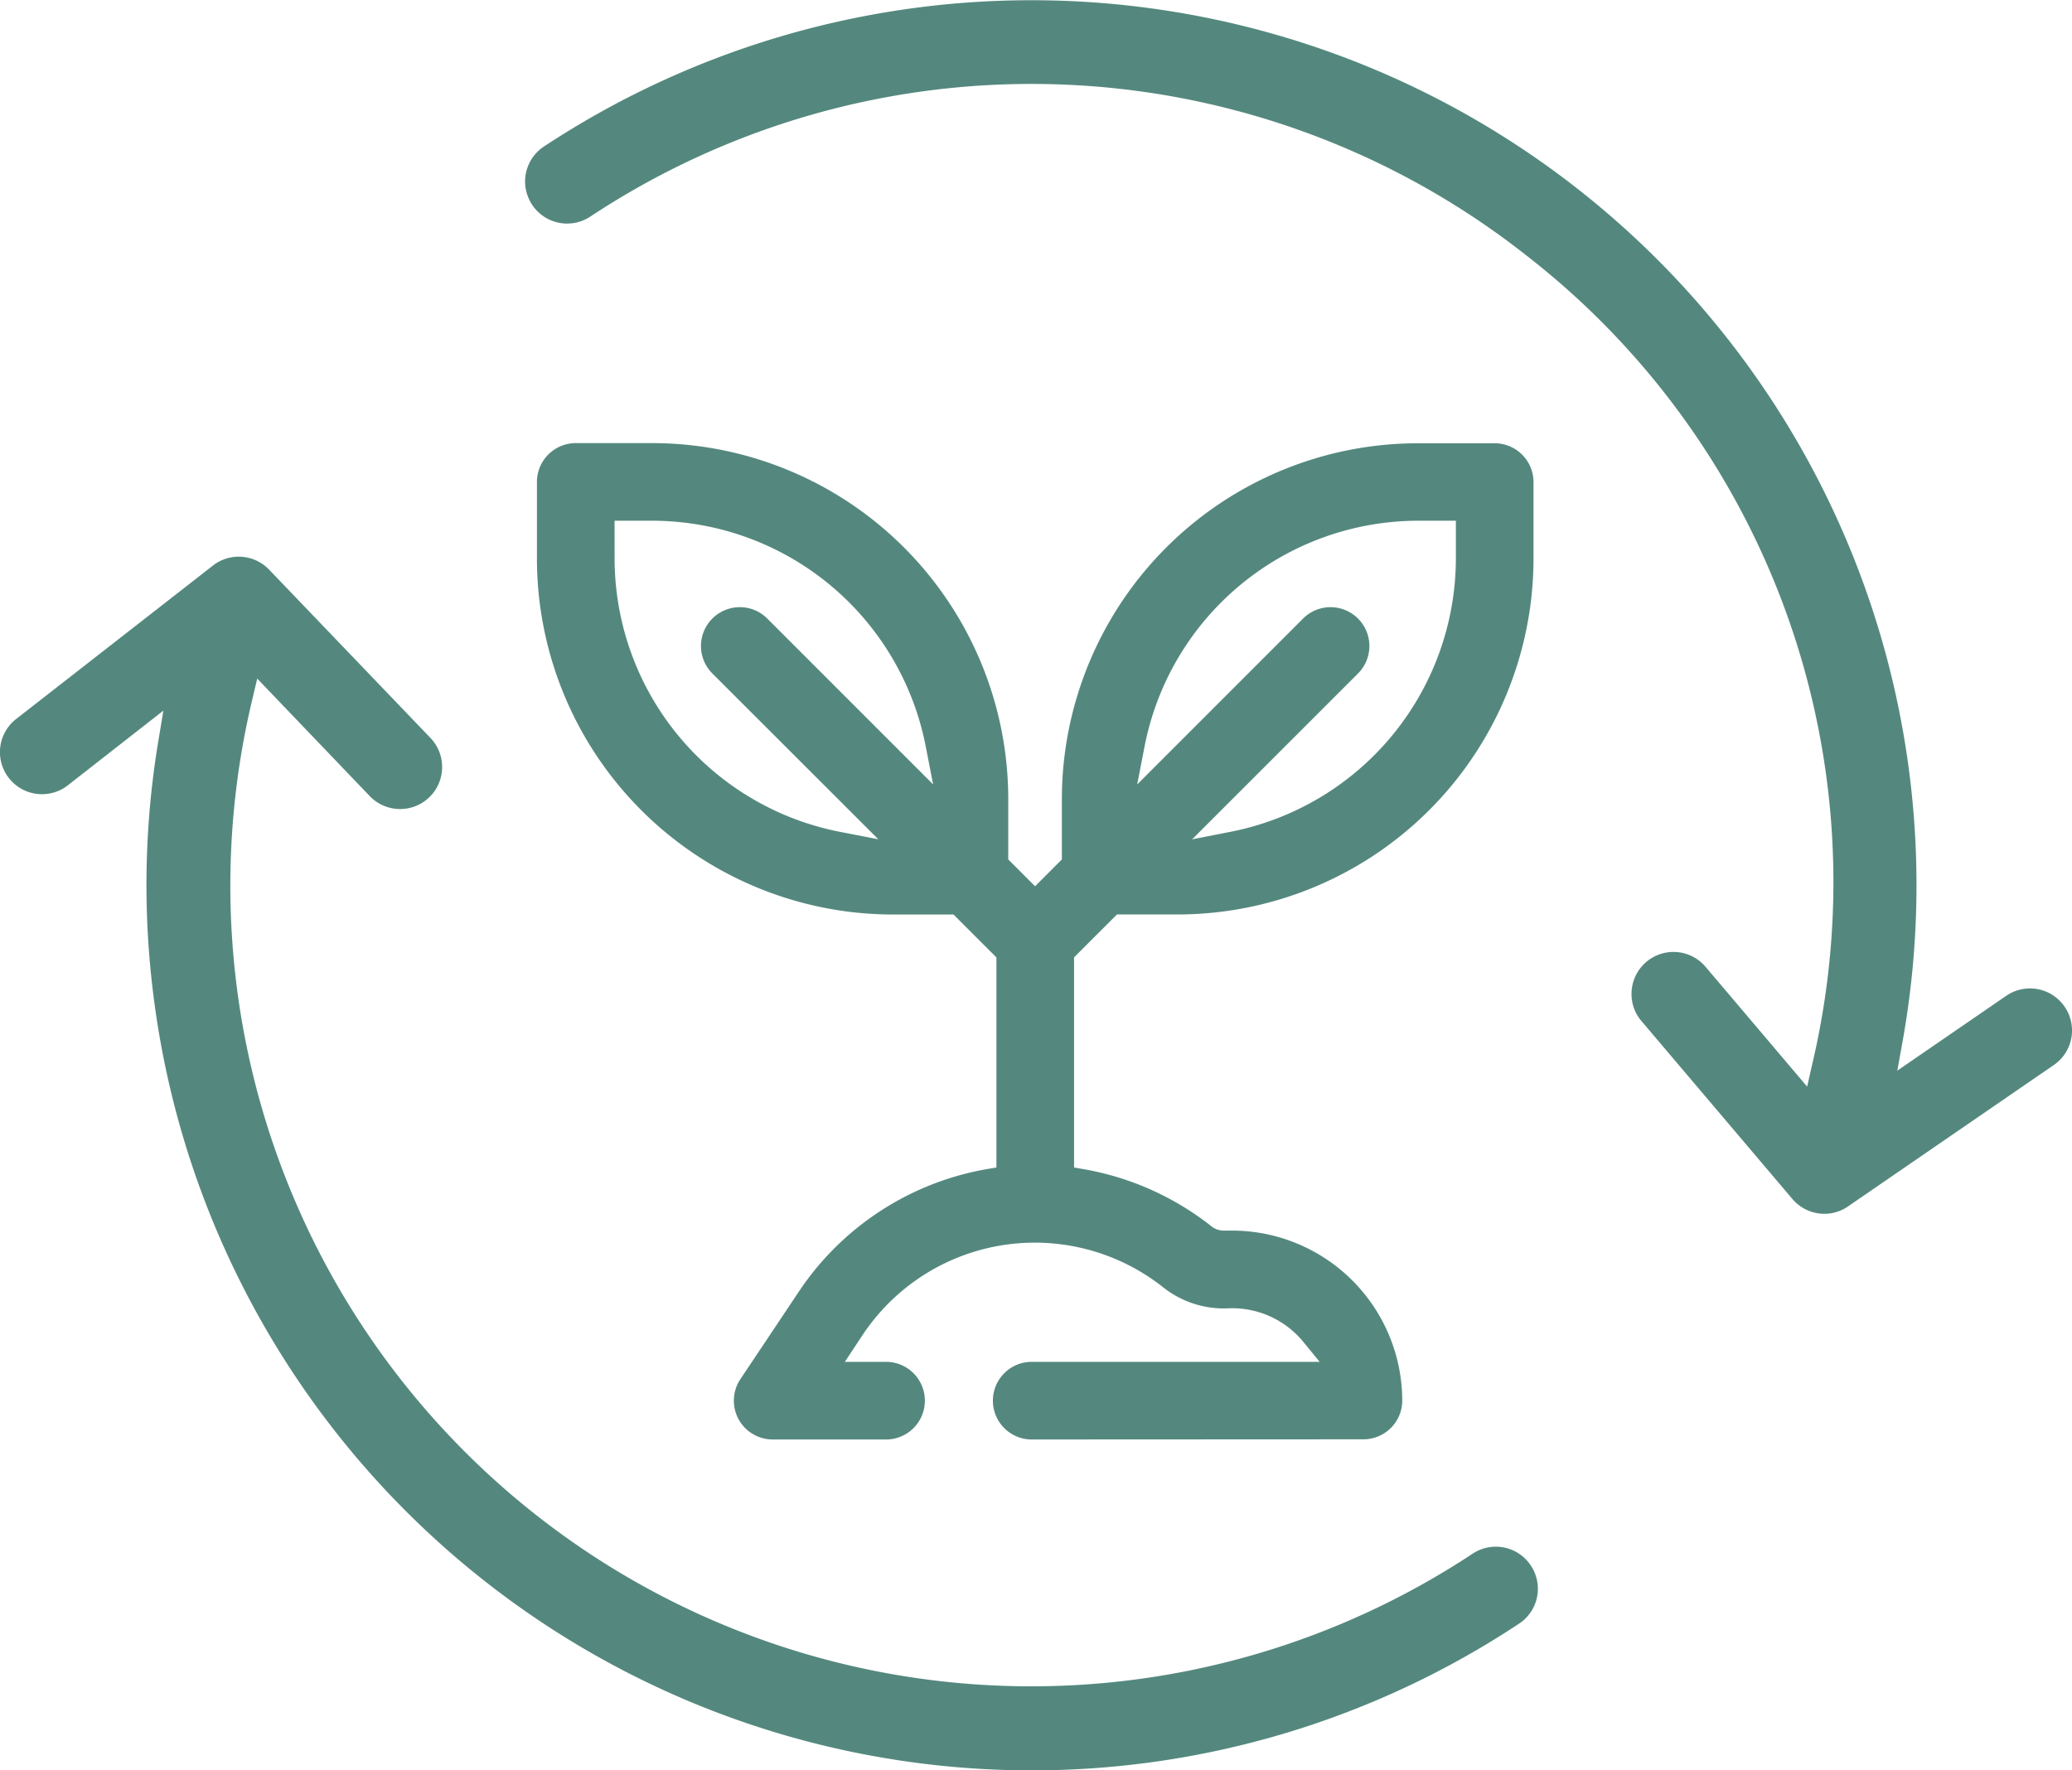
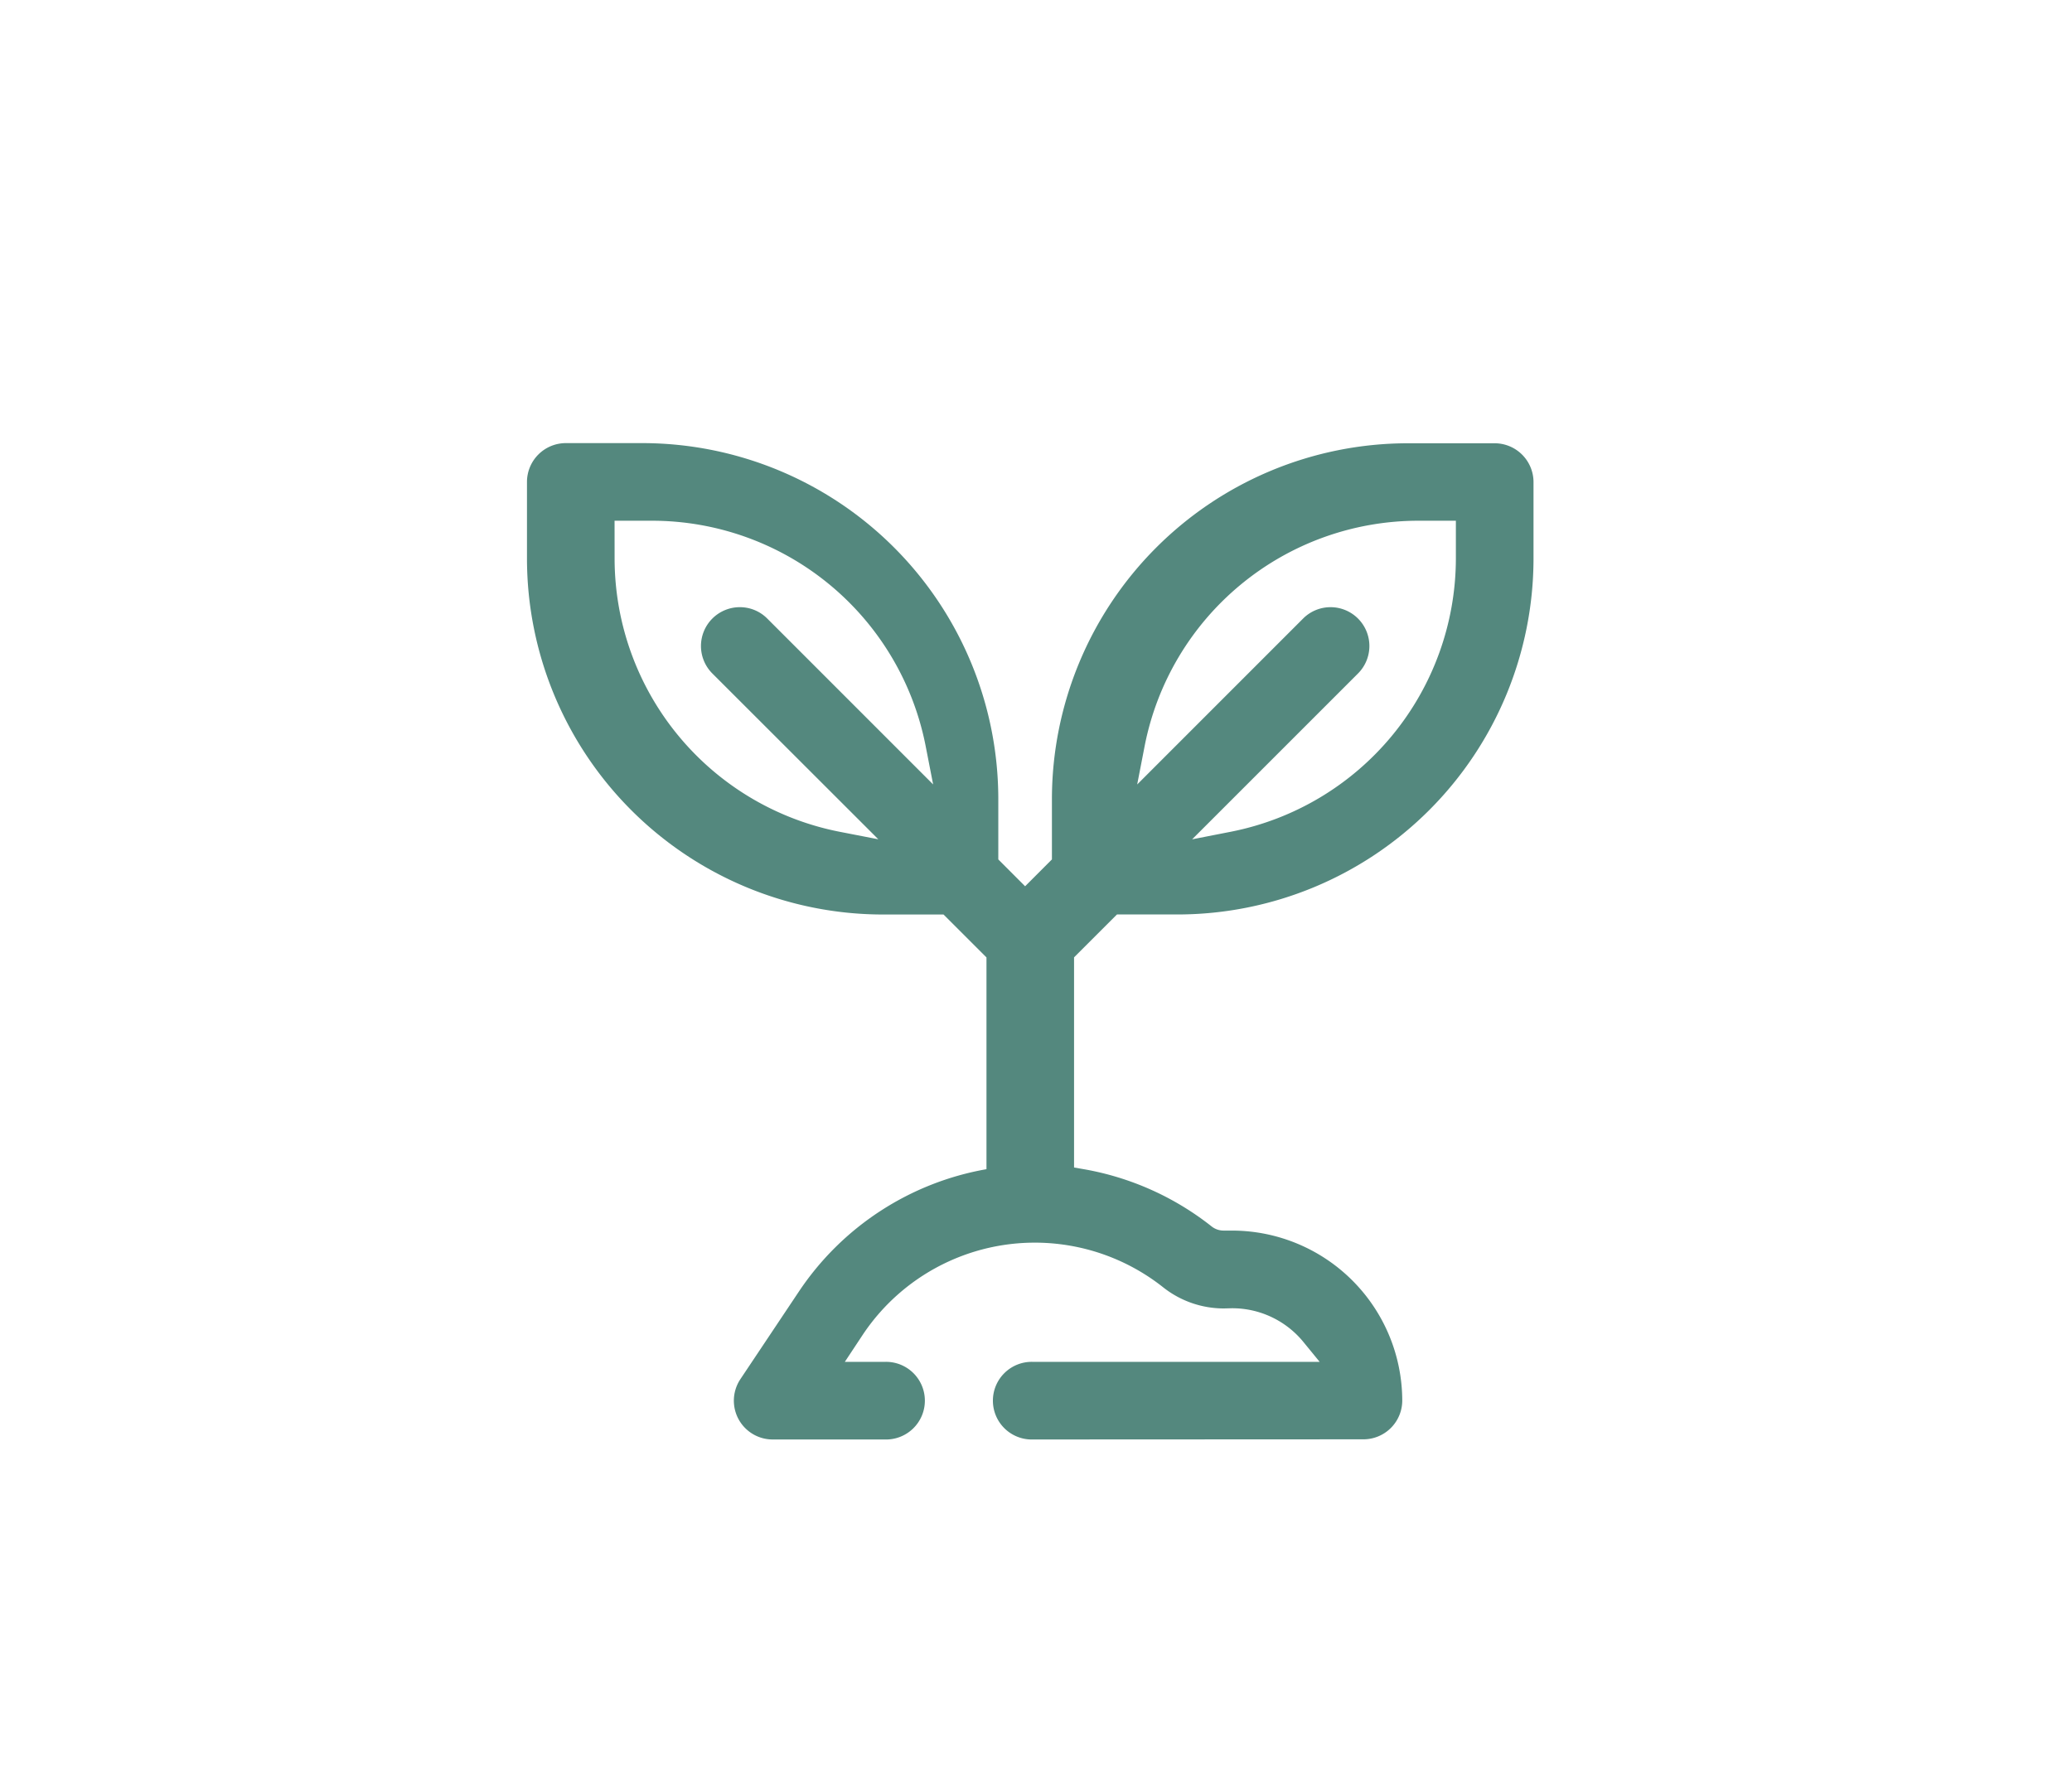
<svg xmlns="http://www.w3.org/2000/svg" width="51.857" height="44.316" viewBox="0 0 51.857 44.316">
  <g id="Group_40827" data-name="Group 40827" transform="translate(-2.072 -5.842)">
-     <path id="Path_23262" data-name="Path 23262" d="M27.925,41.875a.972.972,0,1,1,0-1.943H35.1l-.4-.489a2.3,2.3,0,0,0-1.8-.853l-.2.005a2.444,2.444,0,0,1-1.513-.526,5.174,5.174,0,0,0-7.518,1.178l-.453.685h1a.972.972,0,1,1,0,1.943H21.41a.971.971,0,0,1-.808-1.51l1.465-2.194a7.127,7.127,0,0,1,4.694-3.062l.249-.043V29.808l-1.075-1.074h-1.52a8.915,8.915,0,0,1-8.905-8.9V17.906a.973.973,0,0,1,.972-.972h1.924a8.914,8.914,0,0,1,8.9,8.9v1.521l.671.672.671-.672V25.838a8.914,8.914,0,0,1,8.9-8.9H39.48a.973.973,0,0,1,.972.972v1.923a8.915,8.915,0,0,1-8.9,8.9H30.027l-1.074,1.073v5.261l.248.043a7.13,7.13,0,0,1,3.2,1.436.485.485,0,0,0,.3.1l.2,0A4.264,4.264,0,0,1,37.167,40.9a.972.972,0,0,1-.972.971Zm7.449-20.834A.972.972,0,0,1,36.06,22.7l-4.152,4.152.965-.189a6.983,6.983,0,0,0,5.636-6.834v-.952h-.953a6.981,6.981,0,0,0-6.836,5.638l-.187.964,4.153-4.154A.969.969,0,0,1,35.374,21.041Zm-17.92-1.212a6.977,6.977,0,0,0,5.637,6.835l.963.187L19.9,22.7a.972.972,0,0,1,.688-1.659.964.964,0,0,1,.687.285l4.151,4.152-.188-.965a6.98,6.98,0,0,0-6.833-5.636h-.952Z" fill="#54887e" />
-     <path id="Path_23263" data-name="Path 23263" d="M27.892,50.158a22.159,22.159,0,0,1-22-19.562,21.988,21.988,0,0,1,.143-6.207l.126-.759L3.77,25.5A1.051,1.051,0,1,1,2.476,23.84L7.4,20a1.051,1.051,0,0,1,1.406.1l4.039,4.214a1.052,1.052,0,0,1-1.519,1.456L8.51,22.829l-.127.535A20.043,20.043,0,0,0,38.931,44.732a1.049,1.049,0,0,1,1.455.3,1.046,1.046,0,0,1-.3,1.456A22.075,22.075,0,0,1,27.892,50.158ZM47.731,36.226a1.054,1.054,0,0,1-.8-.371L43.153,31.4a1.032,1.032,0,0,1-.241-.553,1.051,1.051,0,0,1,1.845-.805l2.543,3,.133-.584a19.855,19.855,0,0,0-7.141-20.207,20.015,20.015,0,0,0-23.448-.986,1.051,1.051,0,0,1-1.456-.3,1.086,1.086,0,0,1-.167-.455,1.049,1.049,0,0,1,.464-1,22.152,22.152,0,0,1,34,22.424l-.128.708,2.726-1.873a1.049,1.049,0,0,1,1.46.271,1.048,1.048,0,0,1-.27,1.462l-5.147,3.537A1.038,1.038,0,0,1,47.731,36.226Z" fill="#54887e" />
+     <path id="Path_23262" data-name="Path 23262" d="M27.925,41.875a.972.972,0,1,1,0-1.943H35.1l-.4-.489a2.3,2.3,0,0,0-1.8-.853l-.2.005a2.444,2.444,0,0,1-1.513-.526,5.174,5.174,0,0,0-7.518,1.178l-.453.685h1a.972.972,0,1,1,0,1.943H21.41a.971.971,0,0,1-.808-1.51l1.465-2.194a7.127,7.127,0,0,1,4.694-3.062V29.808l-1.075-1.074h-1.52a8.915,8.915,0,0,1-8.905-8.9V17.906a.973.973,0,0,1,.972-.972h1.924a8.914,8.914,0,0,1,8.9,8.9v1.521l.671.672.671-.672V25.838a8.914,8.914,0,0,1,8.9-8.9H39.48a.973.973,0,0,1,.972.972v1.923a8.915,8.915,0,0,1-8.9,8.9H30.027l-1.074,1.073v5.261l.248.043a7.13,7.13,0,0,1,3.2,1.436.485.485,0,0,0,.3.1l.2,0A4.264,4.264,0,0,1,37.167,40.9a.972.972,0,0,1-.972.971Zm7.449-20.834A.972.972,0,0,1,36.06,22.7l-4.152,4.152.965-.189a6.983,6.983,0,0,0,5.636-6.834v-.952h-.953a6.981,6.981,0,0,0-6.836,5.638l-.187.964,4.153-4.154A.969.969,0,0,1,35.374,21.041Zm-17.92-1.212a6.977,6.977,0,0,0,5.637,6.835l.963.187L19.9,22.7a.972.972,0,0,1,.688-1.659.964.964,0,0,1,.687.285l4.151,4.152-.188-.965a6.98,6.98,0,0,0-6.833-5.636h-.952Z" fill="#54887e" />
  </g>
</svg>